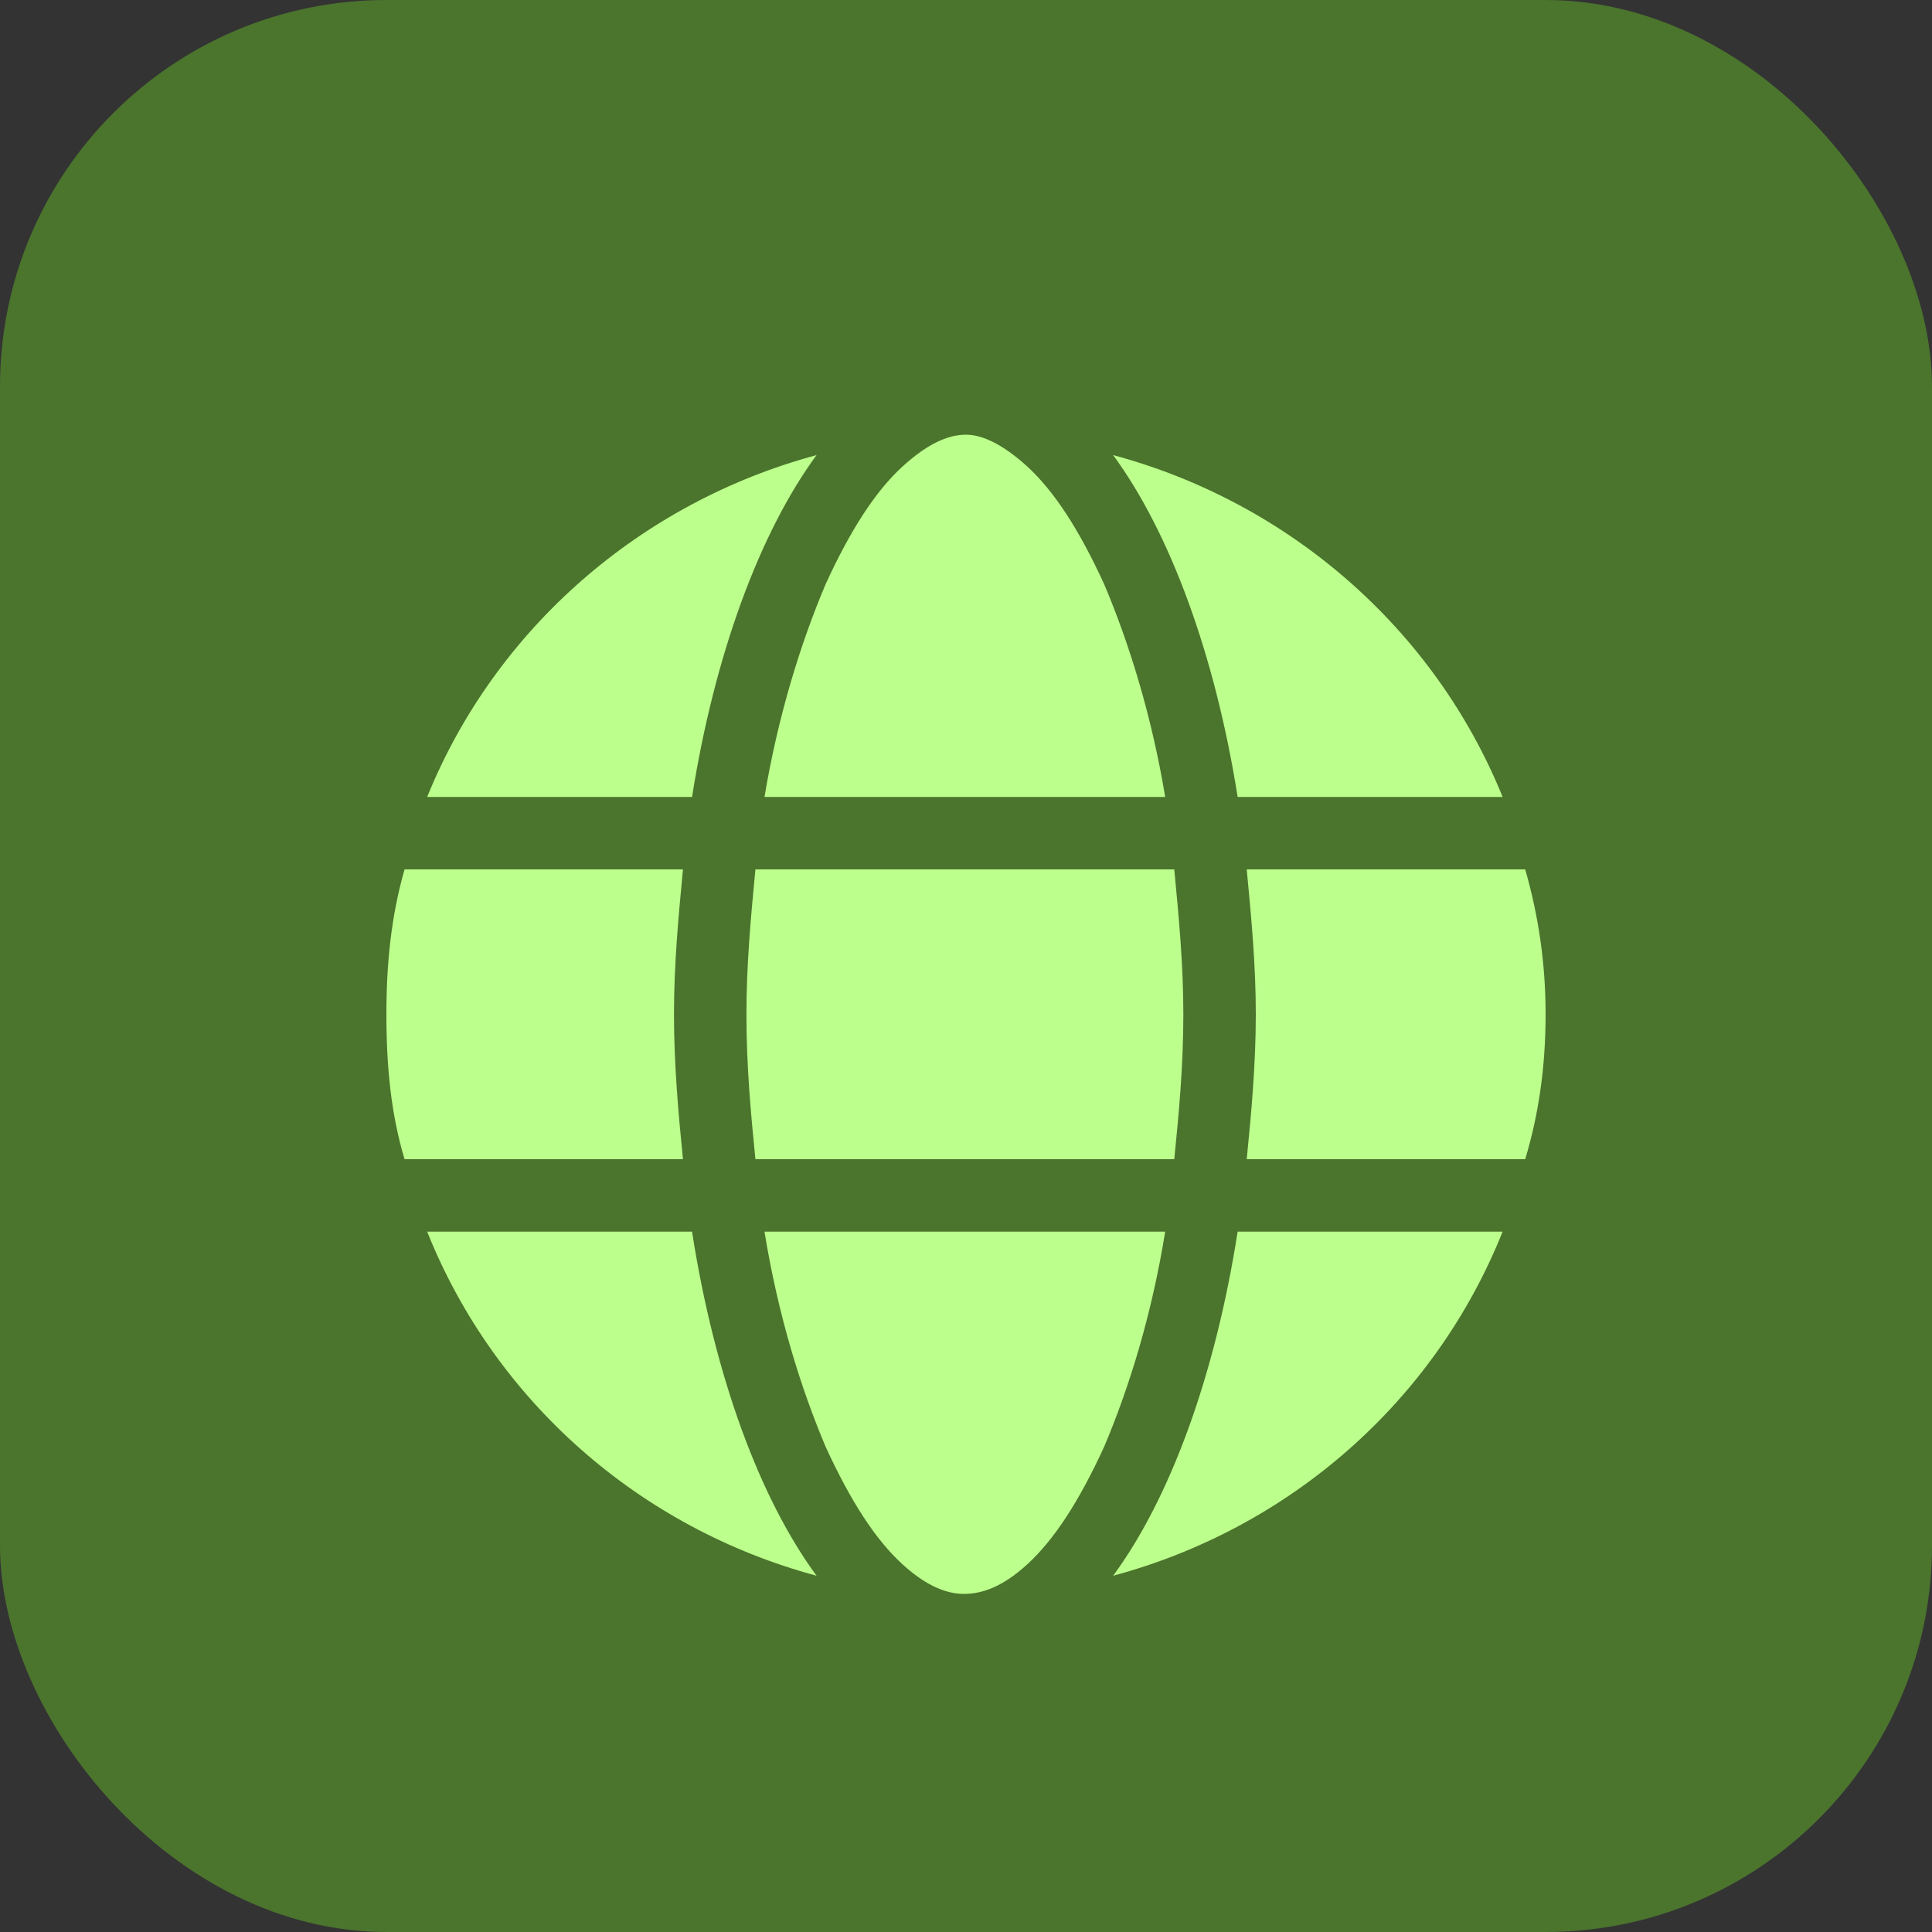
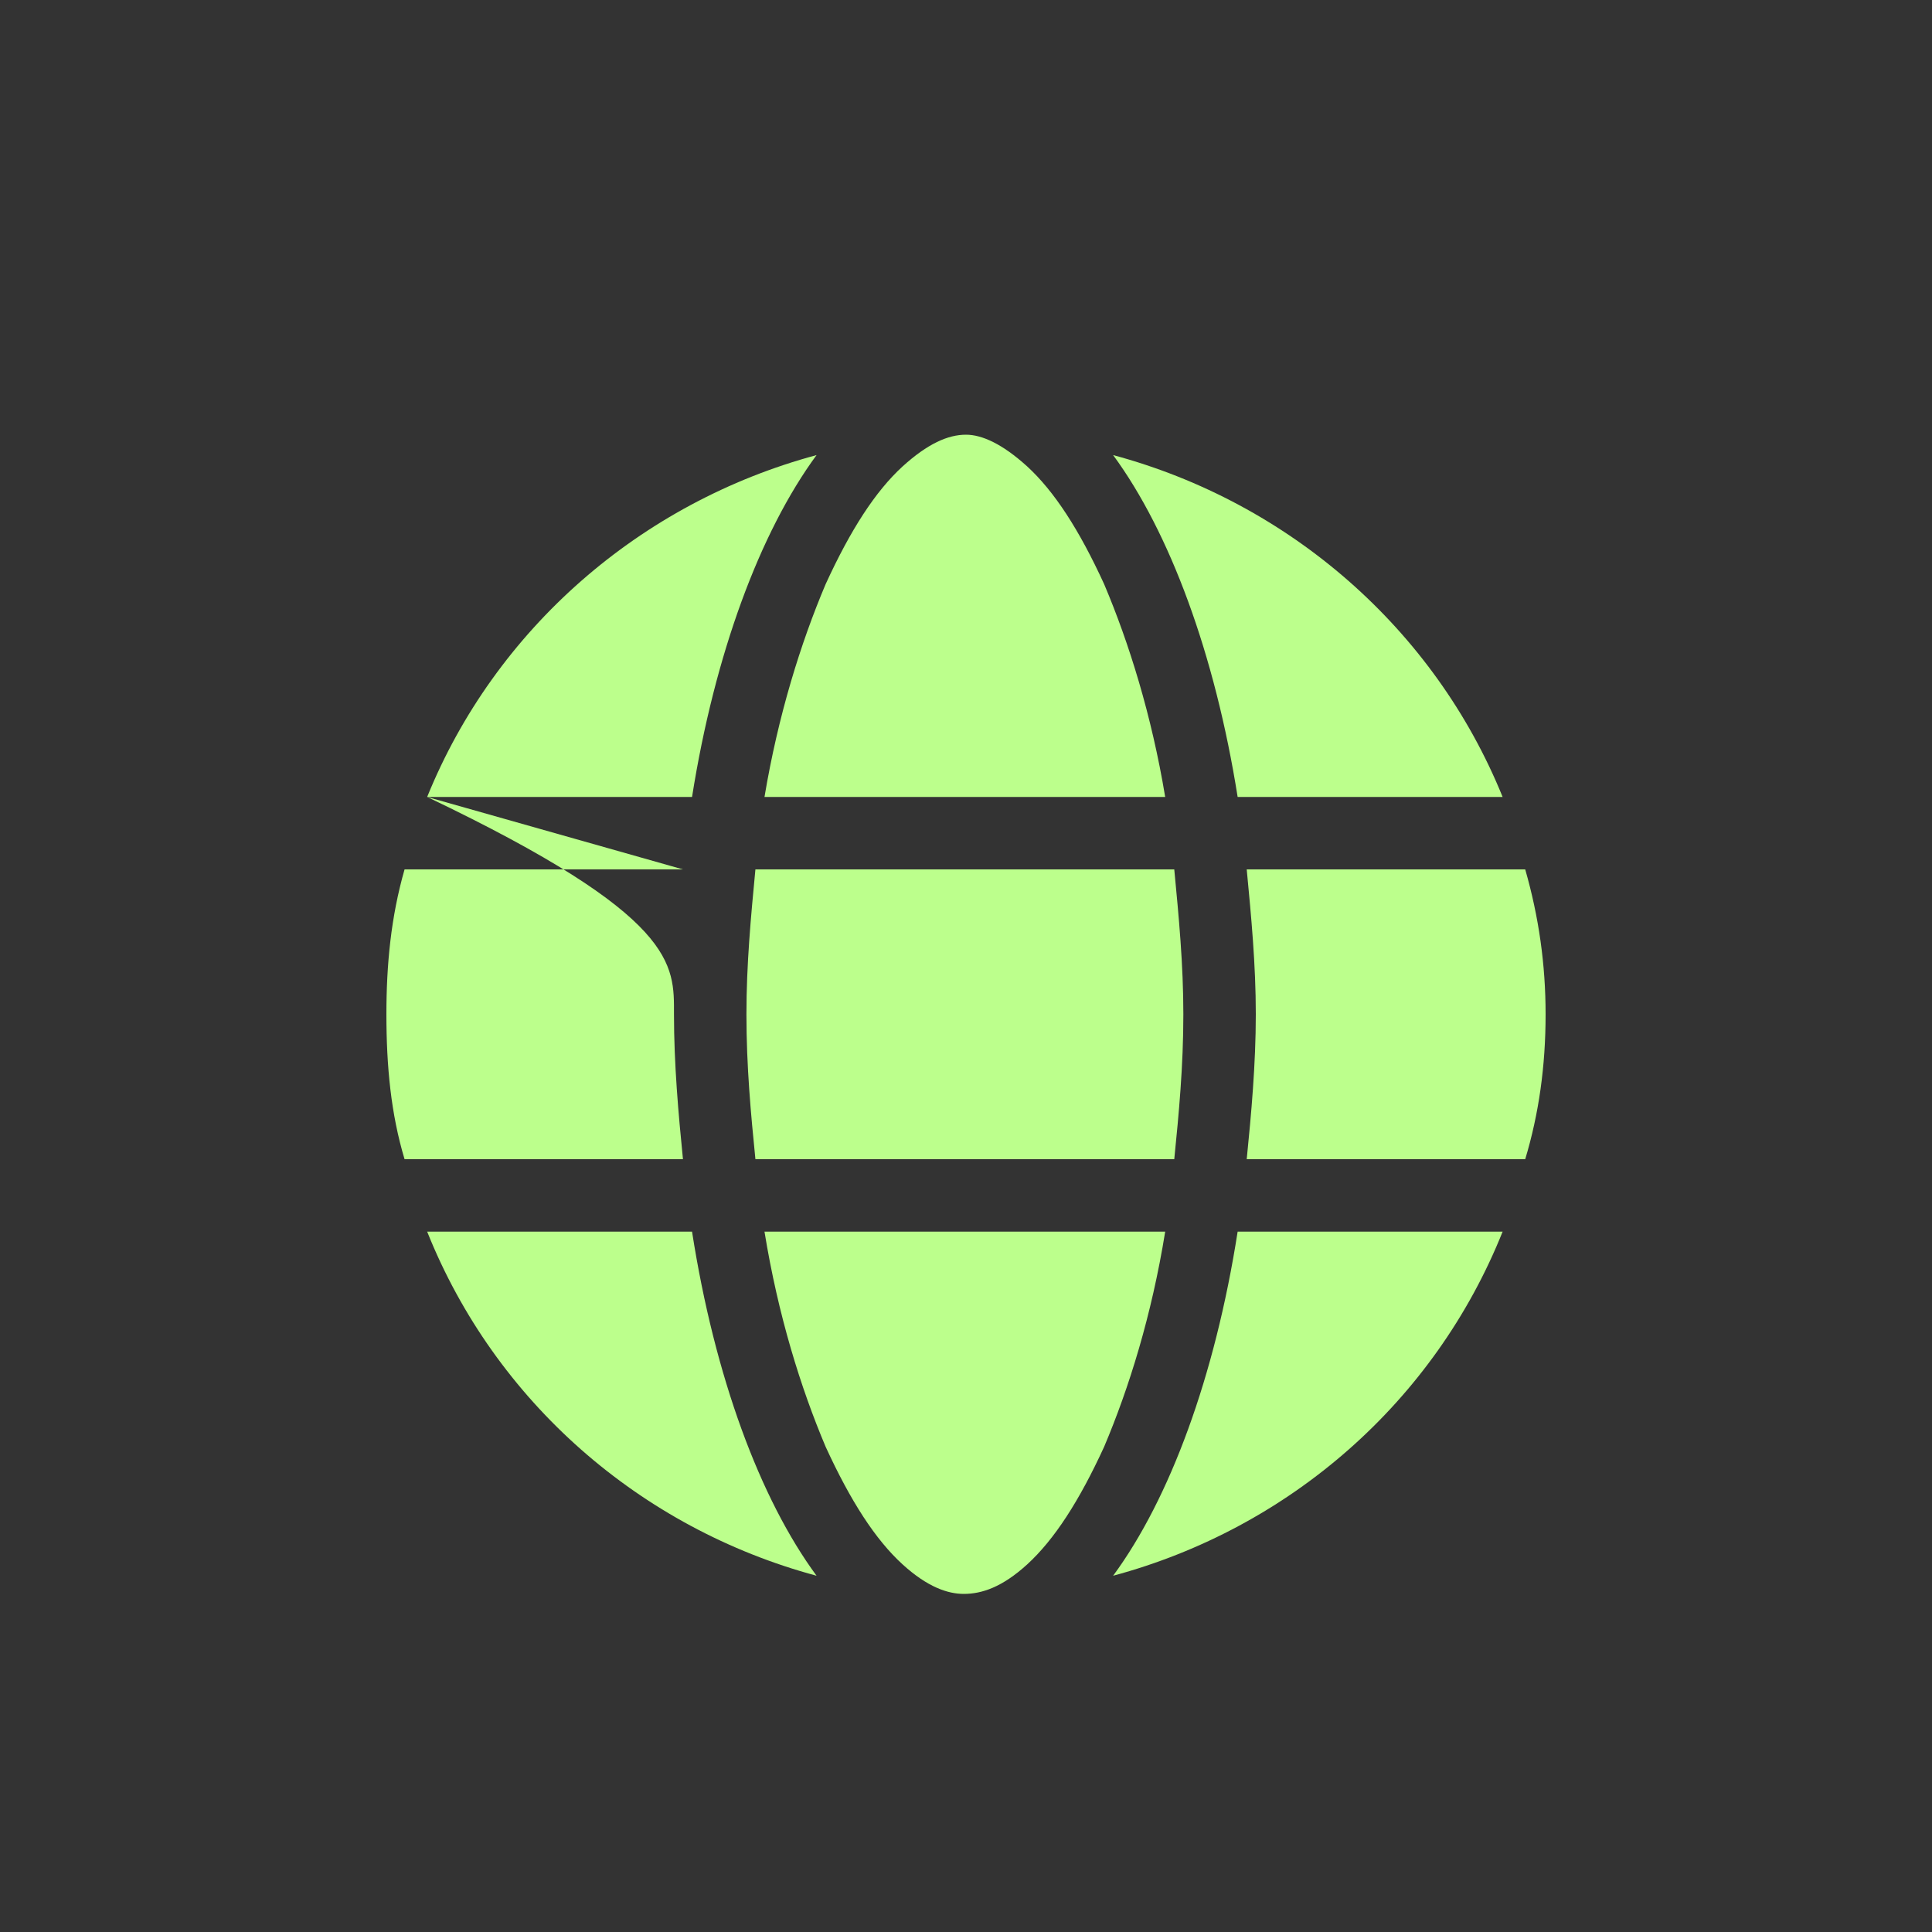
<svg xmlns="http://www.w3.org/2000/svg" width="20" height="20" viewBox="0 0 20 20" fill="none">
  <rect x="0" y="0" width="20" height="20" fill="#333333" stroke="none" />
-   <rect width="20" height="20" rx="4" fill="#4B742D" />
-   <path d="M12.25 10.5C12.25 11.039 12.203 11.531 12.156 12H7.82C7.773 11.531 7.727 11.039 7.727 10.5C7.727 9.984 7.773 9.492 7.82 9H12.156C12.203 9.492 12.25 9.984 12.25 10.5ZM15.789 9C15.93 9.492 16 9.984 16 10.5C16 11.039 15.93 11.531 15.789 12H12.906C12.953 11.531 13 11.016 13 10.5C13 9.984 12.953 9.492 12.906 9H15.789ZM15.555 8.25H12.812C12.578 6.773 12.109 5.508 11.523 4.711C13.352 5.203 14.852 6.516 15.555 8.25ZM12.062 8.25H7.914C8.055 7.406 8.289 6.656 8.547 6.047C8.805 5.484 9.062 5.086 9.344 4.828C9.602 4.594 9.812 4.5 10 4.5C10.164 4.5 10.375 4.594 10.633 4.828C10.914 5.086 11.172 5.484 11.43 6.047C11.688 6.656 11.922 7.406 12.062 8.25ZM4.422 8.25C5.125 6.516 6.625 5.203 8.453 4.711C7.867 5.508 7.398 6.773 7.164 8.25H4.422ZM7.07 9C7.023 9.492 6.977 9.984 6.977 10.5C6.977 11.016 7.023 11.531 7.07 12H4.188C4.047 11.531 4 11.039 4 10.5C4 9.984 4.047 9.492 4.188 9H7.07ZM8.547 14.977C8.289 14.367 8.055 13.617 7.914 12.75H12.062C11.922 13.617 11.688 14.367 11.43 14.977C11.172 15.539 10.914 15.938 10.633 16.195C10.375 16.43 10.164 16.5 9.977 16.5C9.812 16.5 9.602 16.43 9.344 16.195C9.062 15.938 8.805 15.539 8.547 14.977ZM8.453 16.312C6.625 15.82 5.125 14.508 4.422 12.75H7.164C7.398 14.25 7.867 15.516 8.453 16.312ZM11.523 16.312C12.109 15.516 12.578 14.25 12.812 12.75H15.555C14.852 14.508 13.352 15.82 11.523 16.312Z" fill="#BCFF8C" />
+   <path d="M12.25 10.5C12.25 11.039 12.203 11.531 12.156 12H7.82C7.773 11.531 7.727 11.039 7.727 10.5C7.727 9.984 7.773 9.492 7.82 9H12.156C12.203 9.492 12.25 9.984 12.25 10.5ZM15.789 9C15.93 9.492 16 9.984 16 10.5C16 11.039 15.93 11.531 15.789 12H12.906C12.953 11.531 13 11.016 13 10.5C13 9.984 12.953 9.492 12.906 9H15.789ZM15.555 8.25H12.812C12.578 6.773 12.109 5.508 11.523 4.711C13.352 5.203 14.852 6.516 15.555 8.25ZM12.062 8.25H7.914C8.055 7.406 8.289 6.656 8.547 6.047C8.805 5.484 9.062 5.086 9.344 4.828C9.602 4.594 9.812 4.5 10 4.5C10.164 4.5 10.375 4.594 10.633 4.828C10.914 5.086 11.172 5.484 11.43 6.047C11.688 6.656 11.922 7.406 12.062 8.25ZM4.422 8.25C5.125 6.516 6.625 5.203 8.453 4.711C7.867 5.508 7.398 6.773 7.164 8.25H4.422ZC7.023 9.492 6.977 9.984 6.977 10.5C6.977 11.016 7.023 11.531 7.07 12H4.188C4.047 11.531 4 11.039 4 10.5C4 9.984 4.047 9.492 4.188 9H7.07ZM8.547 14.977C8.289 14.367 8.055 13.617 7.914 12.75H12.062C11.922 13.617 11.688 14.367 11.43 14.977C11.172 15.539 10.914 15.938 10.633 16.195C10.375 16.43 10.164 16.5 9.977 16.5C9.812 16.5 9.602 16.43 9.344 16.195C9.062 15.938 8.805 15.539 8.547 14.977ZM8.453 16.312C6.625 15.82 5.125 14.508 4.422 12.75H7.164C7.398 14.25 7.867 15.516 8.453 16.312ZM11.523 16.312C12.109 15.516 12.578 14.25 12.812 12.75H15.555C14.852 14.508 13.352 15.82 11.523 16.312Z" fill="#BCFF8C" />
</svg>